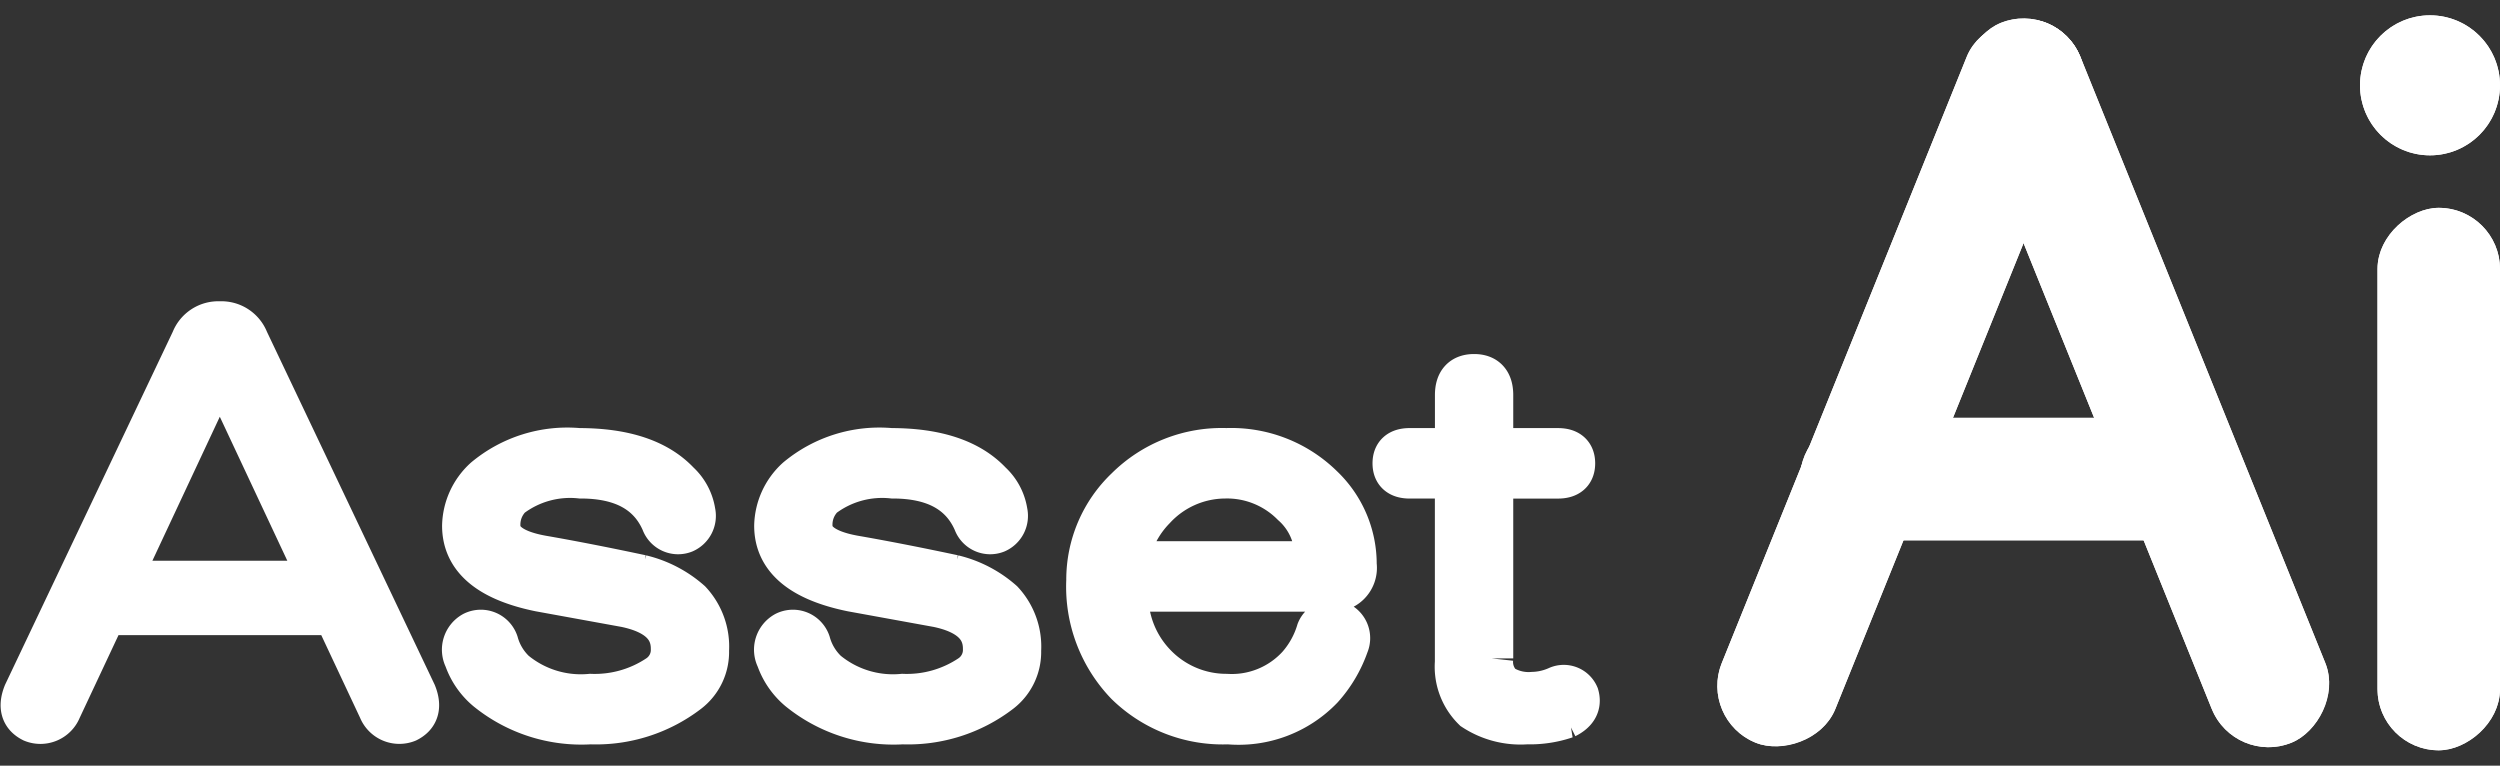
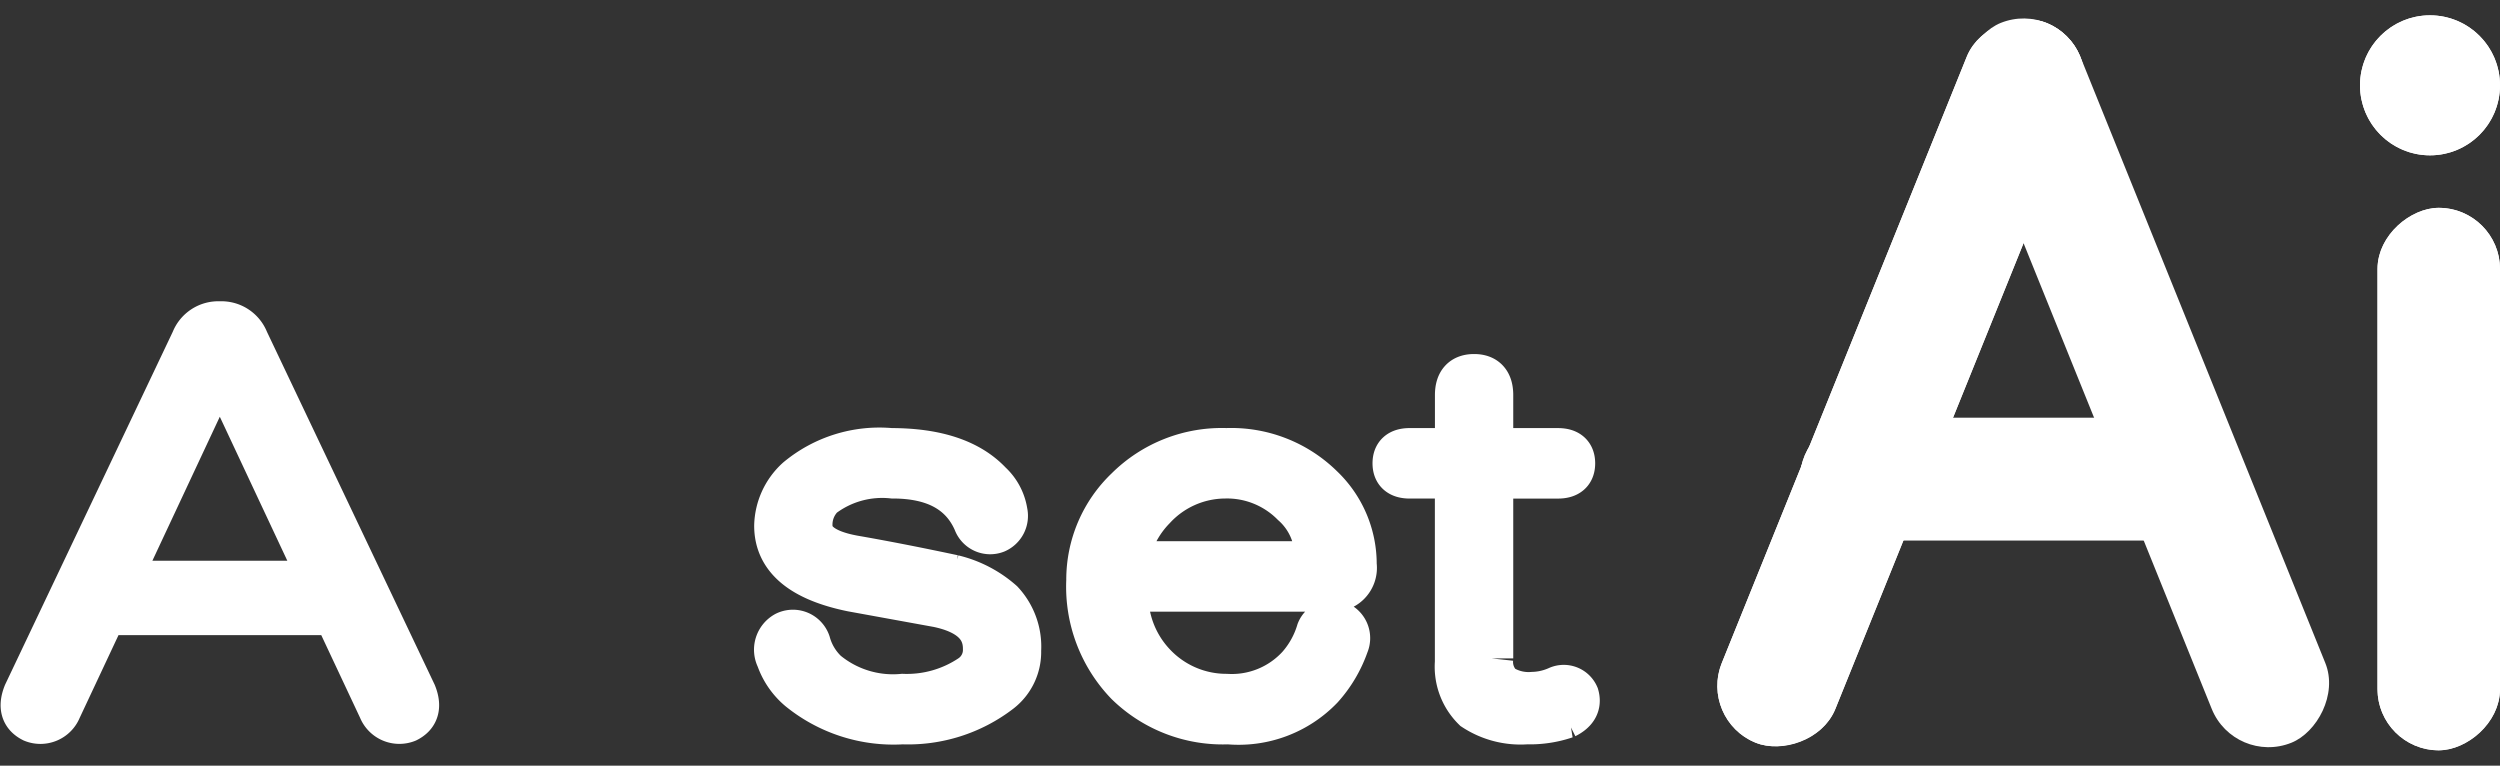
<svg xmlns="http://www.w3.org/2000/svg" width="115.758" height="35.452" viewBox="0 0 115.758 35.452">
  <rect x="0" y="0" width="115.758" height="35.452" fill="#333333" stroke="none" />
  <g id="グループ_374" data-name="グループ 374" transform="translate(-817.382 -8189)">
    <path id="パス_140" data-name="パス 140" d="M8.054-11.312a1.279,1.279,0,0,1,1.264-.813,1.279,1.279,0,0,1,1.264.813L18.351,5.035q.361.9-.361,1.264a.973.973,0,0,1-1.264-.542L14.648,1.332H3.99L1.913,5.758A.973.973,0,0,1,.648,6.3Q-.074,5.939.287,5.035Zm5.961,11.2-4.7-10.025L4.622-.113Z" transform="translate(818.244 8216.076)" fill="#fff" stroke="#fff" stroke-width="2" />
-     <path id="パス_141" data-name="パス 141" d="M10.247-6.527a2.322,2.322,0,0,1,.723,1.355.792.792,0,0,1-.452.9.758.758,0,0,1-.993-.452Q8.622-6.8,5.732-6.8a4.564,4.564,0,0,0-3.251.9A1.838,1.838,0,0,0,1.938-4.54q0,1.084,1.987,1.445,2.077.361,4.606.9a5.269,5.269,0,0,1,2.258,1.174A3.052,3.052,0,0,1,11.6,1.24a2.312,2.312,0,0,1-.9,1.9A7,7,0,0,1,6.183,4.582,6.929,6.929,0,0,1,1.4,3.047,3.3,3.3,0,0,1,.4,1.6.88.88,0,0,1,.764.427.785.785,0,0,1,1.848.879a2.925,2.925,0,0,0,.813,1.355A4.837,4.837,0,0,0,6.183,3.318a5.3,5.3,0,0,0,3.161-.9A1.465,1.465,0,0,0,9.977,1.15q0-1.535-2.168-1.987L3.835-1.56Q.312-2.282.312-4.54a3.021,3.021,0,0,1,.993-2.168A5.938,5.938,0,0,1,5.641-8.062Q8.8-8.062,10.247-6.527Z" transform="translate(838.54 8217.883)" fill="#fff" stroke="#fff" stroke-width="2" />
    <path id="パス_142" data-name="パス 142" d="M10.247-6.527a2.322,2.322,0,0,1,.723,1.355.792.792,0,0,1-.452.9.758.758,0,0,1-.993-.452Q8.622-6.8,5.732-6.8a4.564,4.564,0,0,0-3.251.9A1.838,1.838,0,0,0,1.938-4.54q0,1.084,1.987,1.445,2.077.361,4.606.9a5.269,5.269,0,0,1,2.258,1.174A3.052,3.052,0,0,1,11.6,1.24a2.312,2.312,0,0,1-.9,1.9A7,7,0,0,1,6.183,4.582,6.929,6.929,0,0,1,1.4,3.047,3.3,3.3,0,0,1,.4,1.6.88.88,0,0,1,.764.427.785.785,0,0,1,1.848.879a2.925,2.925,0,0,0,.813,1.355A4.837,4.837,0,0,0,6.183,3.318a5.3,5.3,0,0,0,3.161-.9A1.465,1.465,0,0,0,9.977,1.15q0-1.535-2.168-1.987L3.835-1.56Q.312-2.282.312-4.54a3.021,3.021,0,0,1,.993-2.168A5.938,5.938,0,0,1,5.641-8.062Q8.8-8.062,10.247-6.527Z" transform="translate(852.991 8217.883)" fill="#fff" stroke="#fff" stroke-width="2" />
    <path id="パス_143" data-name="パス 143" d="M11.151-6.346a4.944,4.944,0,0,1,1.535,3.613A1.038,1.038,0,0,1,11.512-1.56H2.119A4.638,4.638,0,0,0,3.383,1.872,4.588,4.588,0,0,0,6.725,3.318a4.183,4.183,0,0,0,3.342-1.355,4.336,4.336,0,0,0,.9-1.626.711.711,0,0,1,.993-.361.771.771,0,0,1,.361.993,5.882,5.882,0,0,1-1.174,1.987A5.334,5.334,0,0,1,6.815,4.582a6.353,6.353,0,0,1-4.7-1.806A6.471,6.471,0,0,1,.312-2.011,5.81,5.81,0,0,1,2.119-6.256,6.239,6.239,0,0,1,6.725-8.062,5.99,5.99,0,0,1,11.151-6.346ZM2.119-2.824h8.309a.4.4,0,0,0,.452-.452A3.2,3.2,0,0,0,9.8-5.534,4.289,4.289,0,0,0,6.635-6.8,4.492,4.492,0,0,0,3.383-5.353,4.606,4.606,0,0,0,2.119-2.824Z" transform="translate(867.442 8217.883)" fill="#fff" stroke="#fff" stroke-width="2" />
    <path id="パス_144" data-name="パス 144" d="M3.015-7.005V-9.534q0-.9.813-.9t.813.9v2.529H7.712q.723,0,.723.632t-.723.632H4.641v8.4a1.536,1.536,0,0,0,.452,1.264,2.315,2.315,0,0,0,1.445.361,3,3,0,0,0,1.174-.271.688.688,0,0,1,.9.361q.181.632-.542.993a5.19,5.19,0,0,1-1.806.271,3.933,3.933,0,0,1-2.439-.632,2.75,2.75,0,0,1-.813-2.168v-8.58H.848q-.723,0-.723-.632t.723-.632Z" transform="translate(881.809 8216.827)" fill="#fff" stroke="#fff" stroke-width="2" />
    <g id="長方形_50" data-name="長方形 50" transform="translate(912.648 8189) rotate(68)" fill="#fff" stroke="#fff" stroke-width="1">
      <rect width="35.945" height="5.672" rx="2.836" stroke="none" />
-       <rect x="0.5" y="0.5" width="34.945" height="4.672" rx="2.336" fill="none" />
    </g>
    <g id="長方形_51" data-name="長方形 51" transform="translate(914.769 8191.125) rotate(112)" fill="#fff" stroke="#fff" stroke-width="1">
      <rect width="35.945" height="5.672" rx="2.836" stroke="none" />
      <rect x="0.5" y="0.5" width="34.945" height="4.672" rx="2.336" fill="none" />
    </g>
    <g id="長方形_52" data-name="長方形 52" transform="translate(900.728 8208.347)" fill="#fff" stroke="#fff" stroke-width="1">
      <rect width="20.257" height="5.672" rx="2.836" stroke="none" />
      <rect x="0.5" y="0.5" width="19.257" height="4.672" rx="2.336" fill="none" />
    </g>
    <g id="長方形_53" data-name="長方形 53" transform="translate(933.14 8198.623) rotate(90)" fill="#fff" stroke="#fff" stroke-width="1">
      <rect width="25.119" height="5.672" rx="2.836" stroke="none" />
      <rect x="0.5" y="0.5" width="24.119" height="4.672" rx="2.336" fill="none" />
    </g>
    <g id="楕円形_88" data-name="楕円形 88" transform="translate(926.658 8189.71)" fill="#fff" stroke="#fff" stroke-width="1">
      <ellipse cx="3.241" cy="3.241" rx="3.241" ry="3.241" stroke="none" />
      <ellipse cx="3.241" cy="3.241" rx="2.741" ry="2.741" fill="none" />
    </g>
  </g>
</svg>